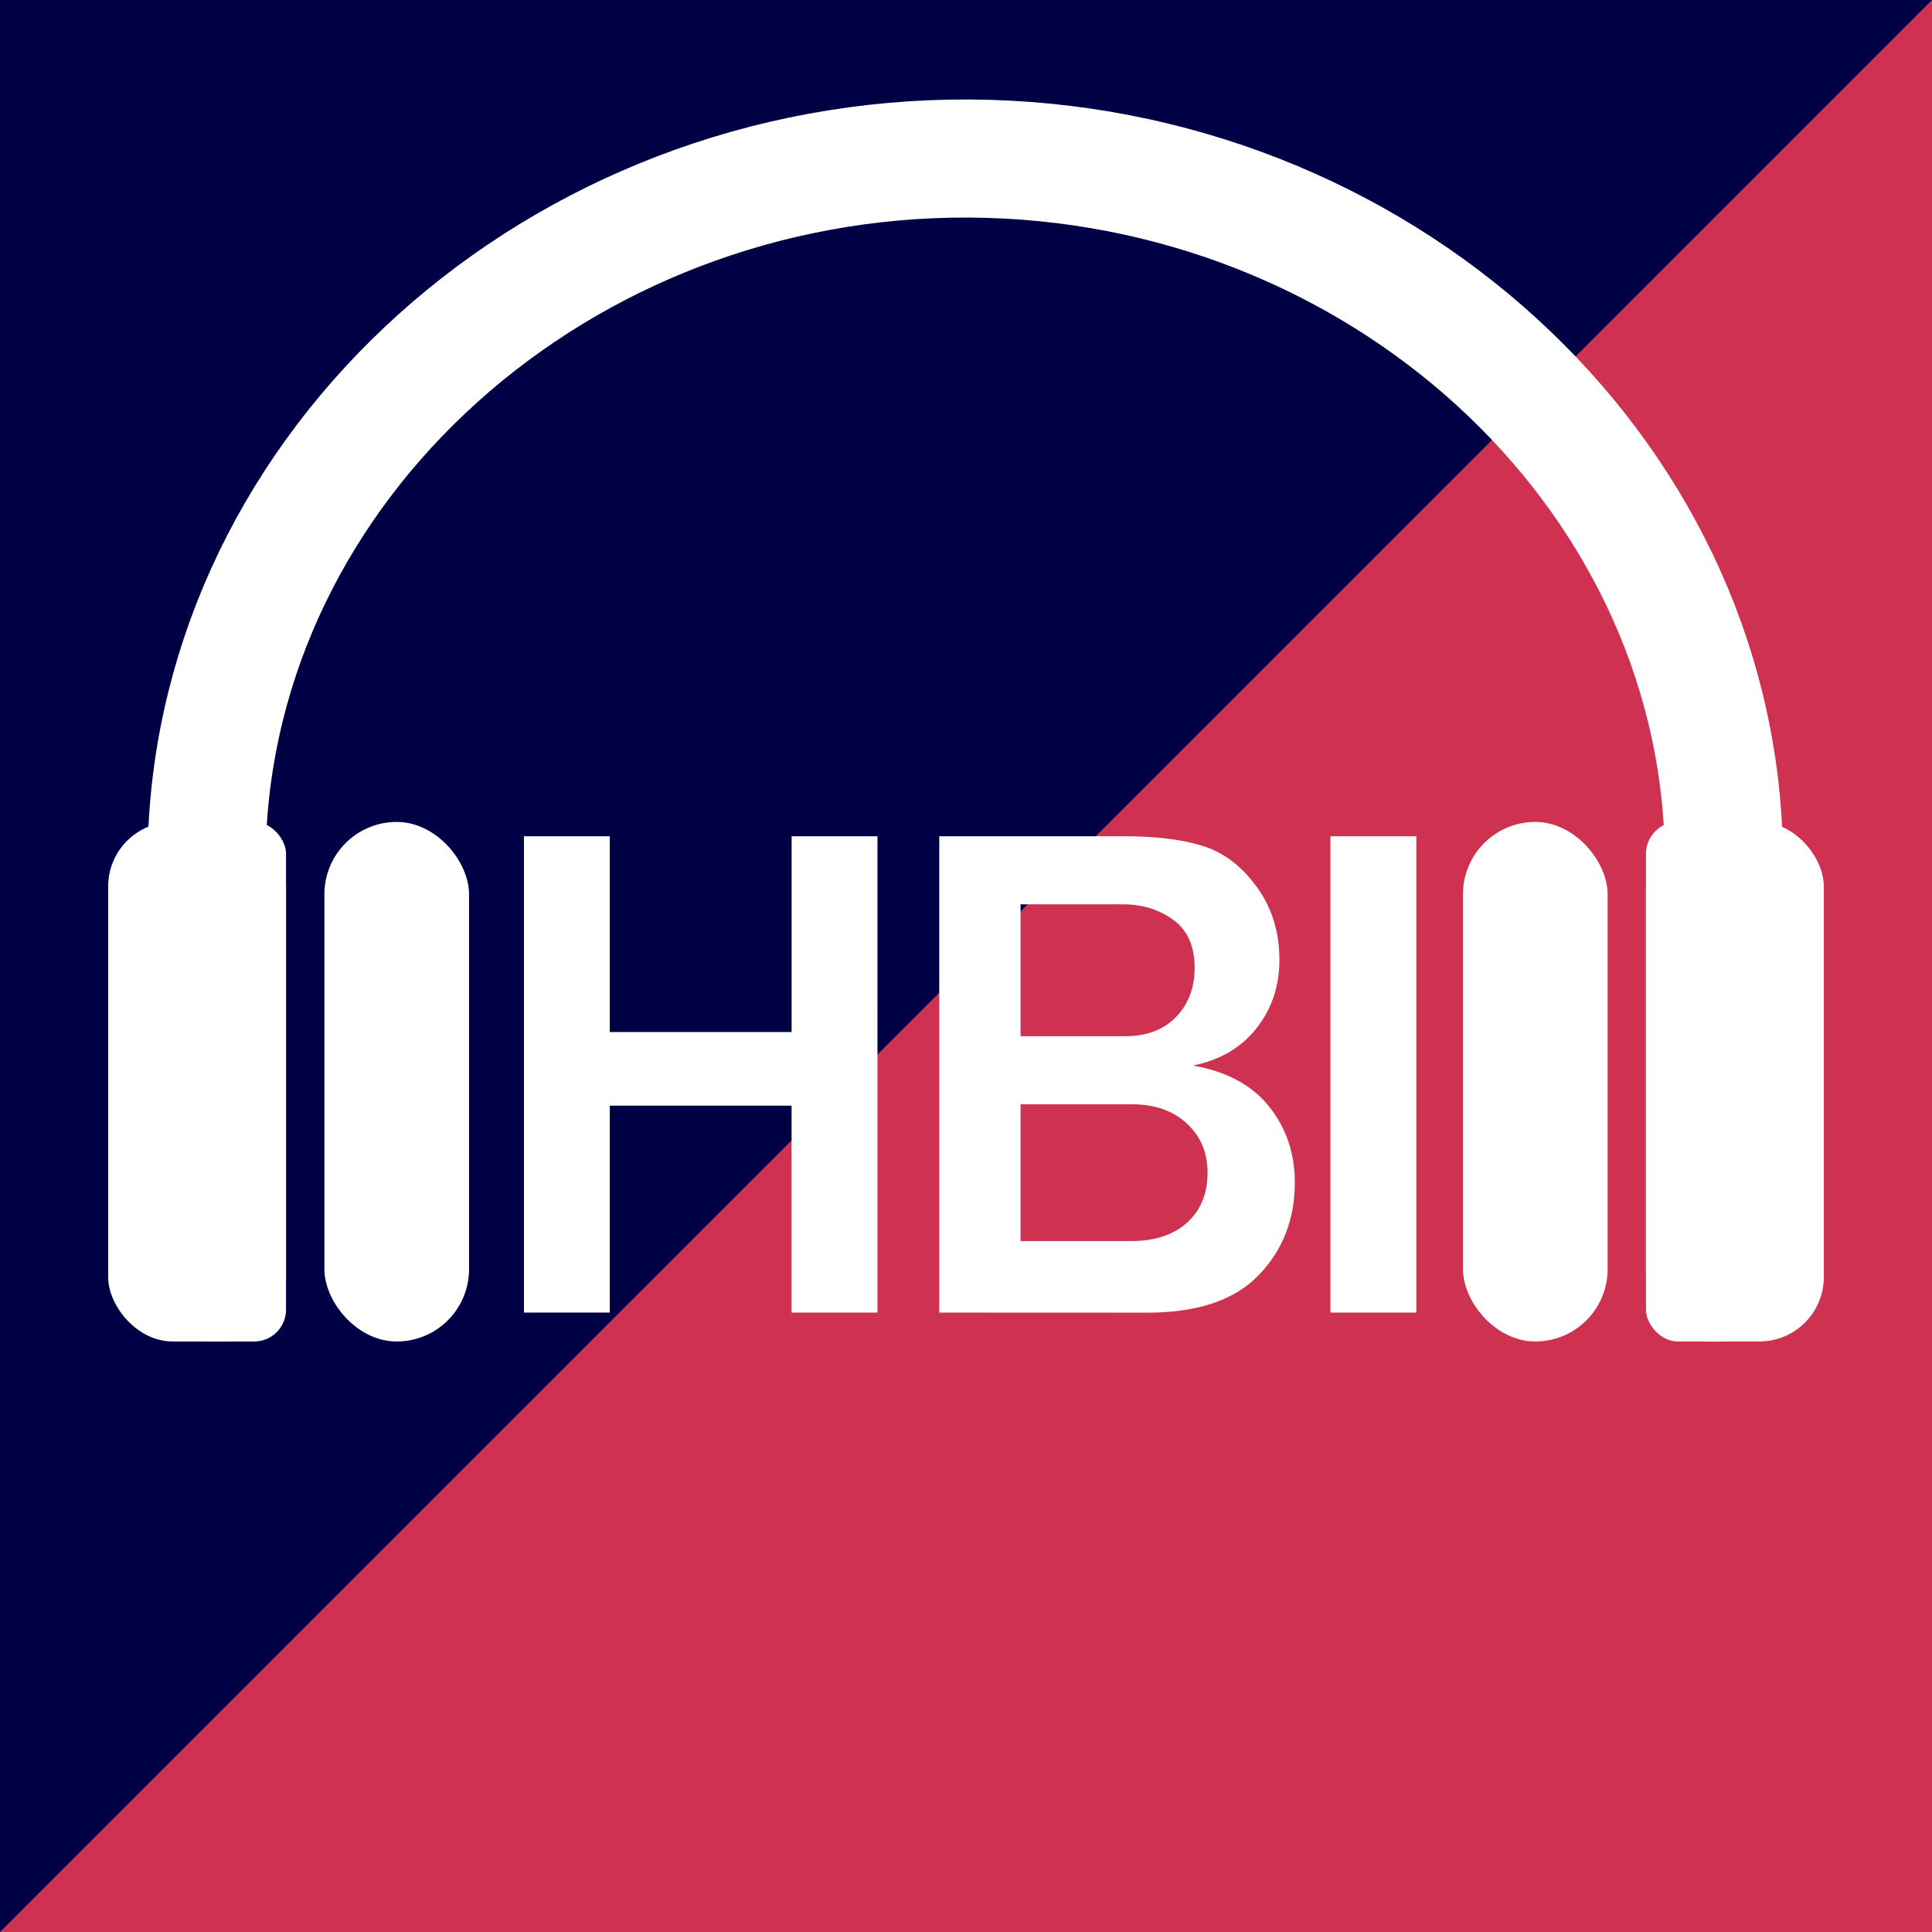
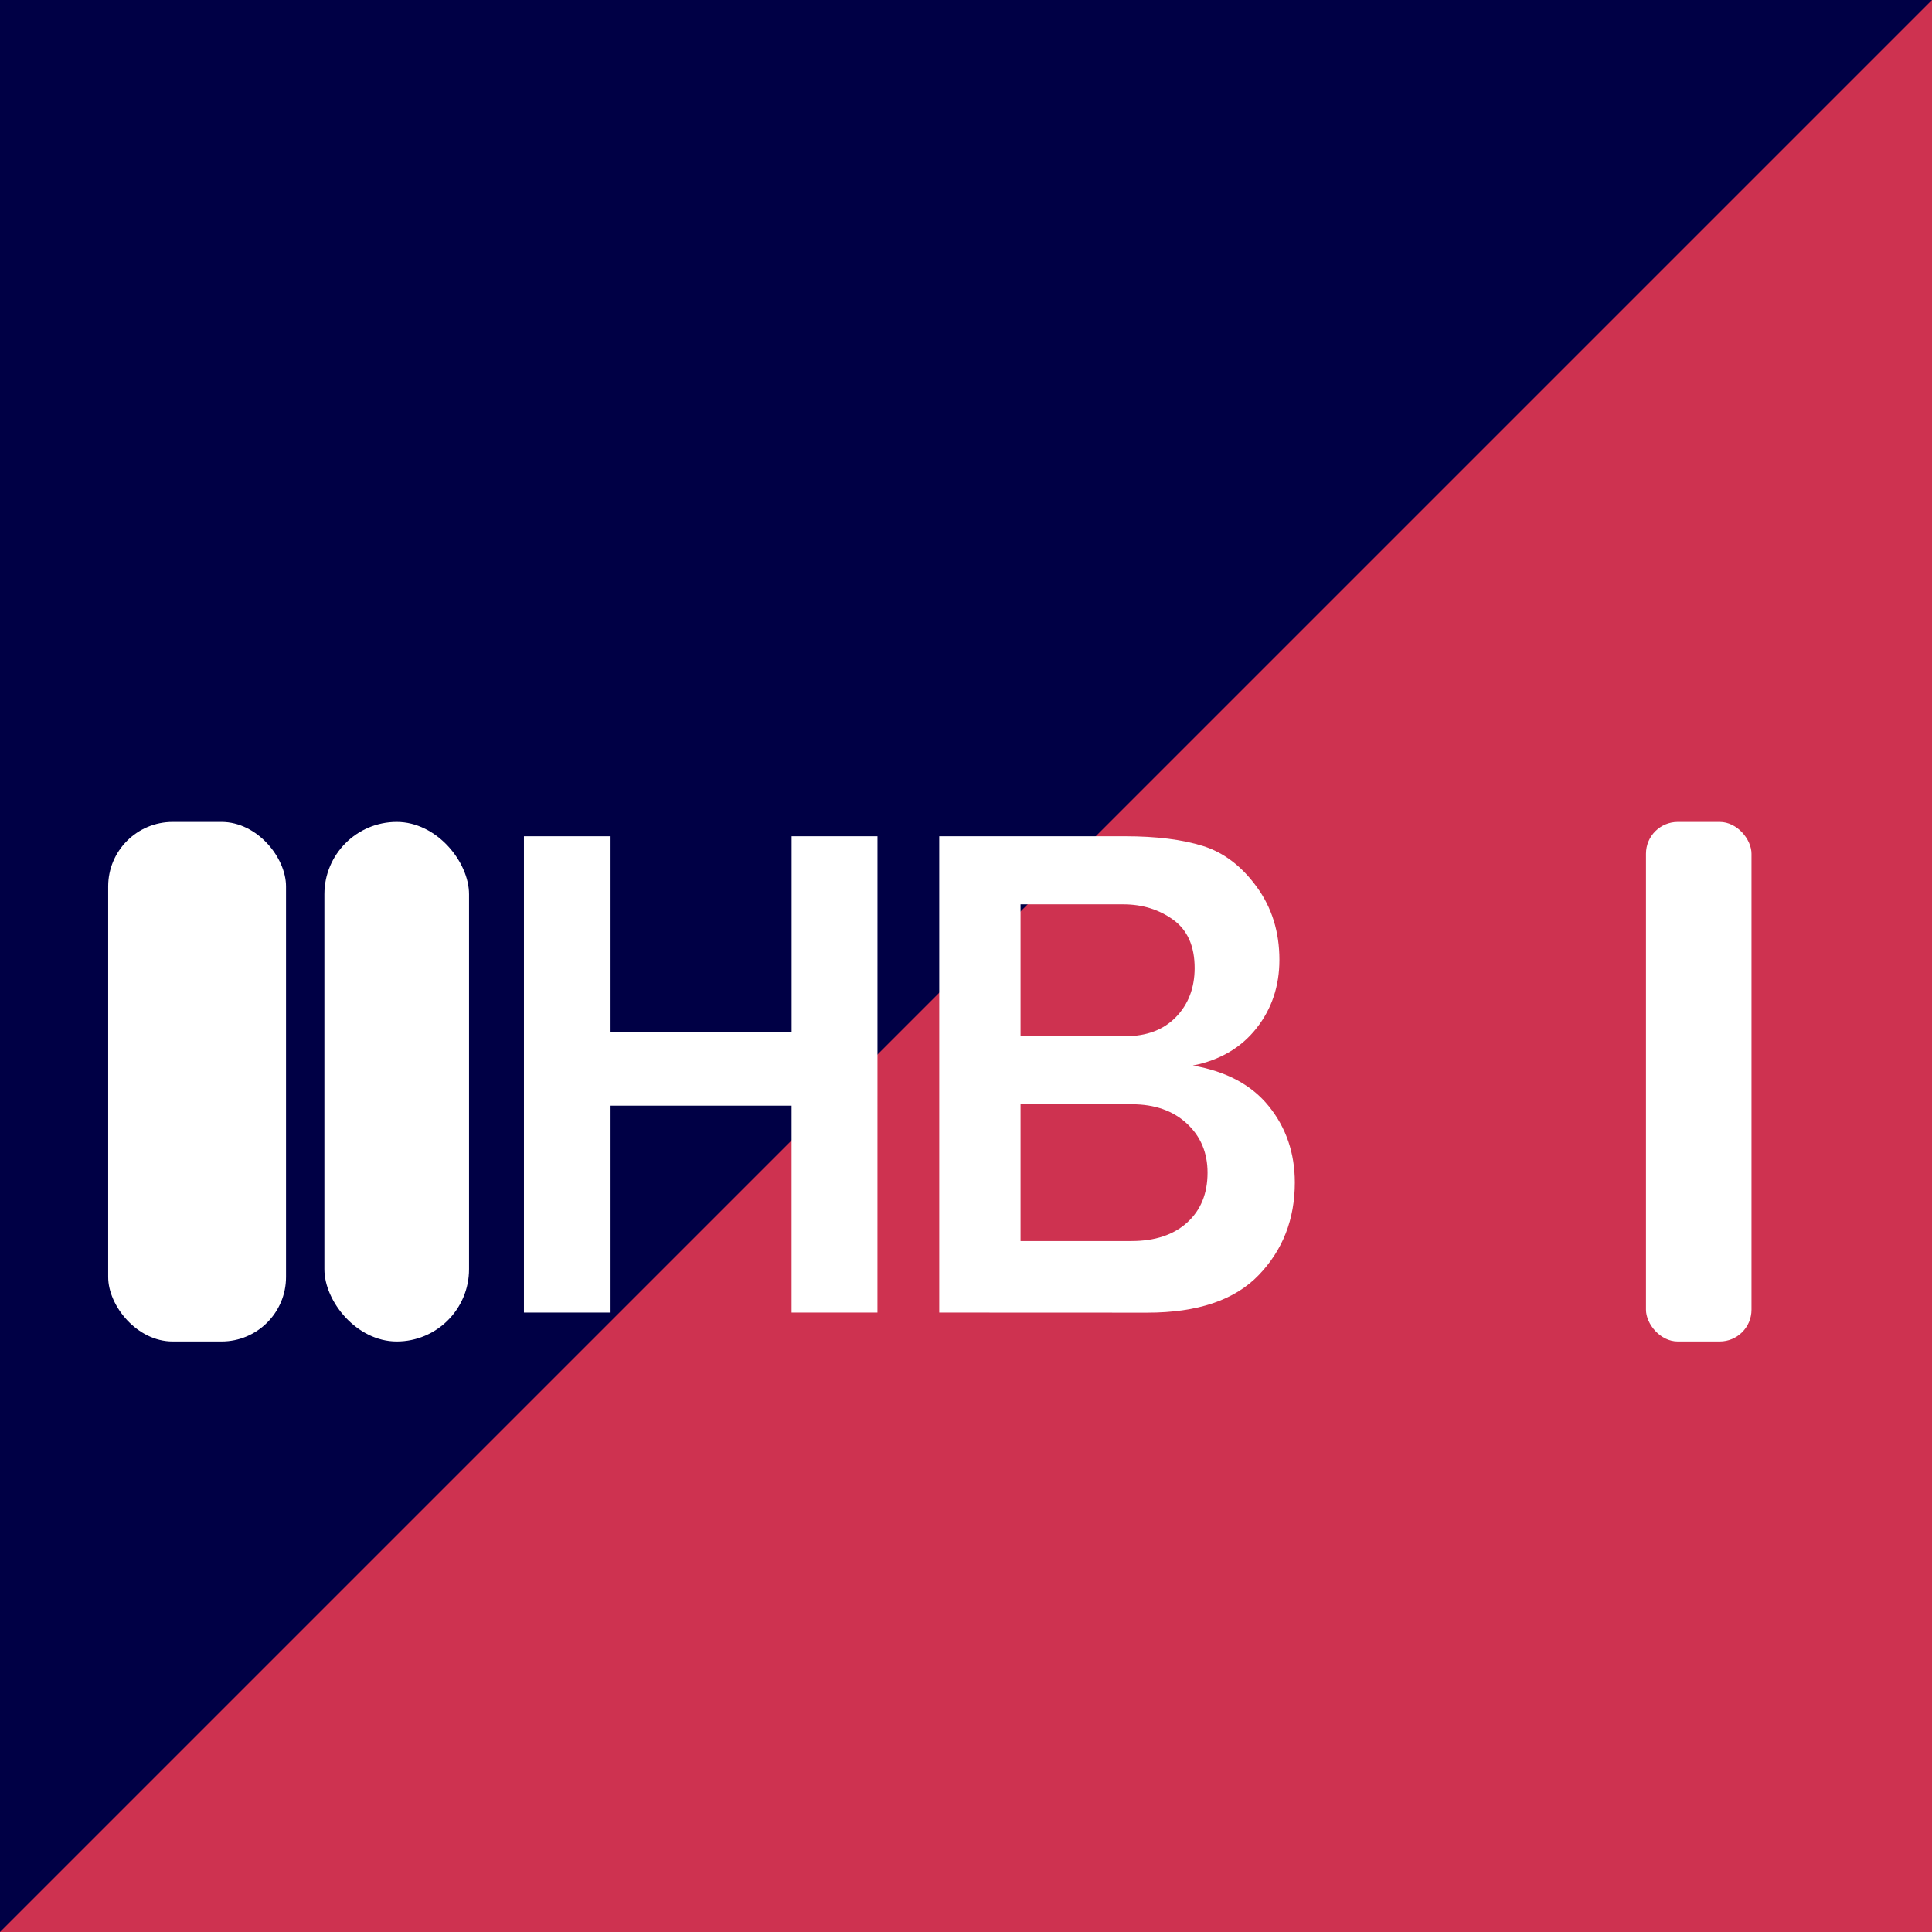
<svg xmlns="http://www.w3.org/2000/svg" viewBox="0 0 1080 1080">
  <defs>
    <style>.a{fill:#000045;}.b{fill:#ce3250;}.c{fill:#fff;}.d{fill:none;stroke:#fff;stroke-miterlimit:10;stroke-width:66px;}</style>
  </defs>
  <rect class="a" x="-0.83" y="-0.83" width="1081.67" height="1081.67" />
  <polygon class="b" points="-0.83 1080.83 1080.83 -0.83 1080.83 1080.83 -0.83 1080.83" />
  <path class="c" d="M490.5,733.74h-48V618.07H340.89V733.74h-48V467.48h48V576.91H442.52V467.48h48Z" />
  <path class="c" d="M525.05,733.74V467.48H628.83q26.32,0,43.69,5.46t30,22.83q12.68,17.36,12.68,40.76,0,22.05-12.87,38.33t-35.51,20.78q28.1,4.88,42.53,22.82T723.82,661q0,30.82-20.19,51.79t-62.12,21ZM570.5,579.25H629q18,0,28.38-10.73t10.44-27.3q0-18.35-11.9-27t-27.89-8.68H570.5Zm0,114.5h62q19.71,0,31.12-10.33t11.41-27.9q0-16.77-11.61-27.5t-30.72-10.73H570.5Z" />
-   <path class="c" d="M791.73,733.74h-48V467.48h48Z" />
+   <path class="c" d="M791.73,733.74h-48h48Z" />
  <rect class="c" x="181.34" y="459.47" width="80.86" height="290.43" rx="40.43" />
  <rect class="c" x="60.47" y="459.47" width="99.42" height="290.43" rx="36.04" />
-   <rect class="c" x="100.9" y="459.47" width="58.99" height="290.43" rx="17.77" />
-   <path class="d" d="M115.59,473.4c5-213.68,197-386.12,426.69-384.78C769.92,90,958.67,261.59,963.59,473.4" />
-   <rect class="c" x="817.8" y="459.47" width="80.86" height="290.43" rx="40.43" transform="translate(1716.46 1209.37) rotate(180)" />
-   <rect class="c" x="920.11" y="459.47" width="99.42" height="290.43" rx="36.04" transform="translate(1939.64 1209.37) rotate(-180)" />
  <rect class="c" x="920.11" y="459.47" width="58.99" height="290.43" rx="17.77" transform="translate(1899.21 1209.37) rotate(180)" />
</svg>